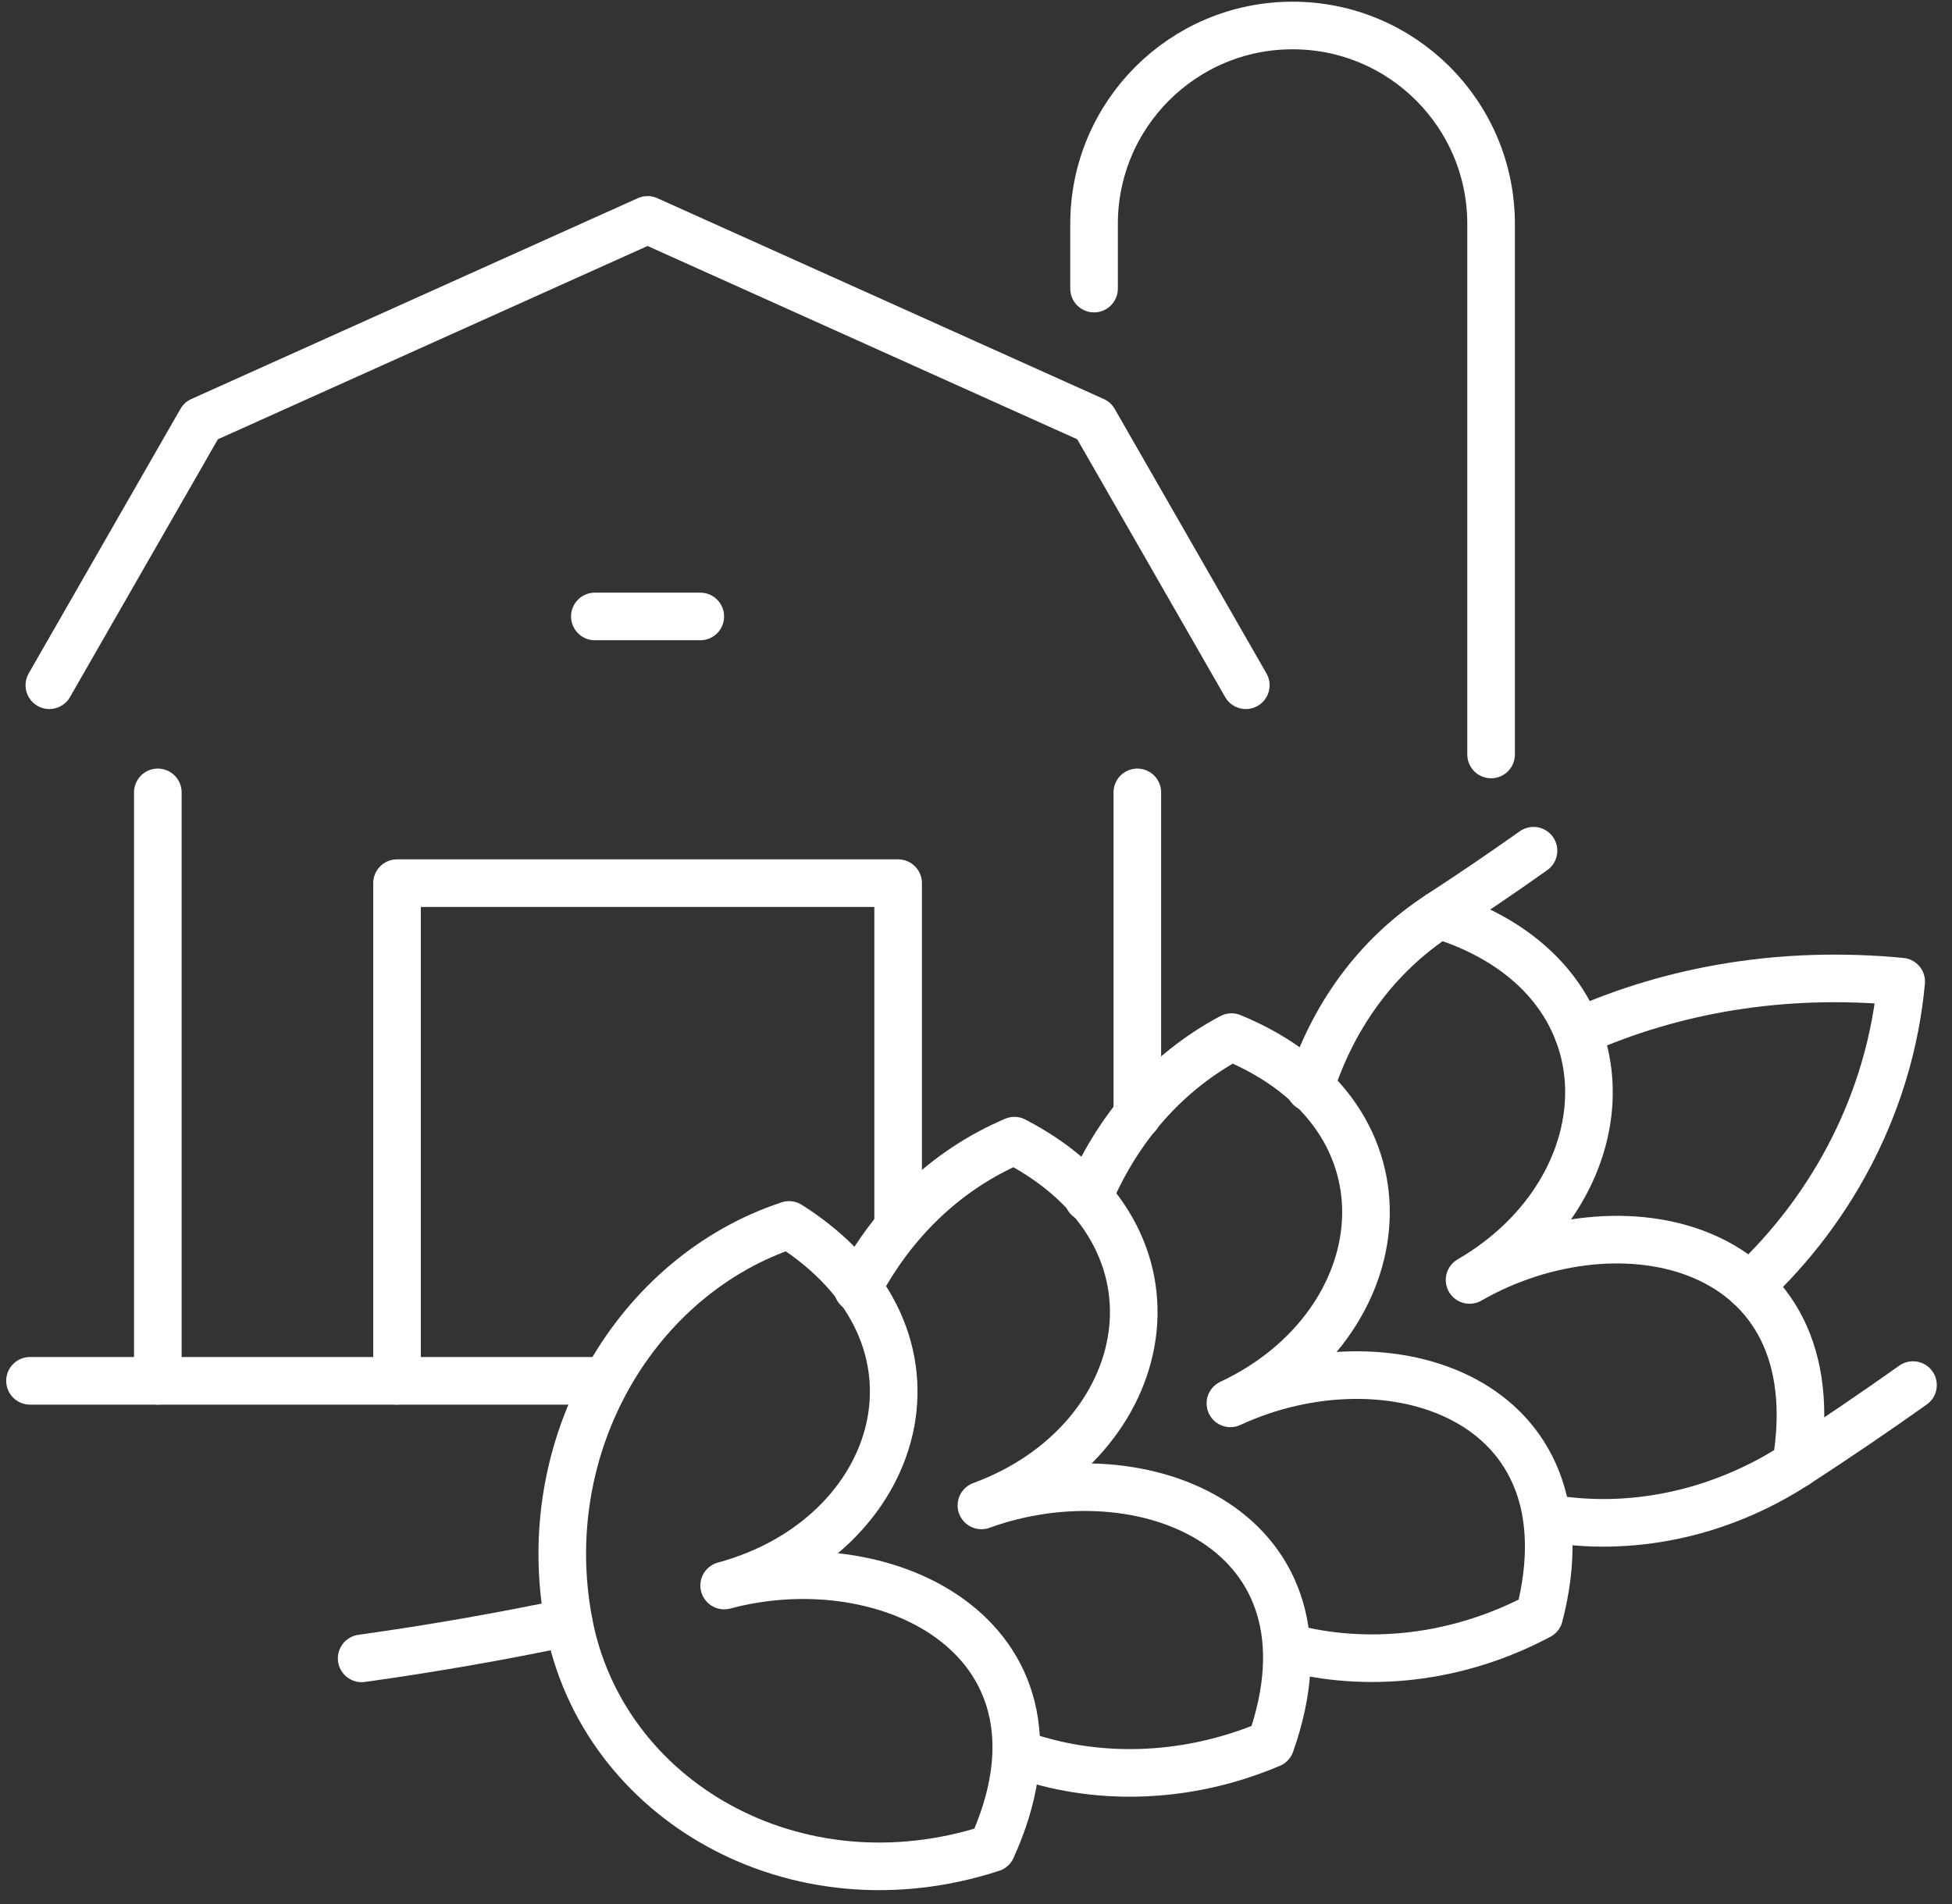
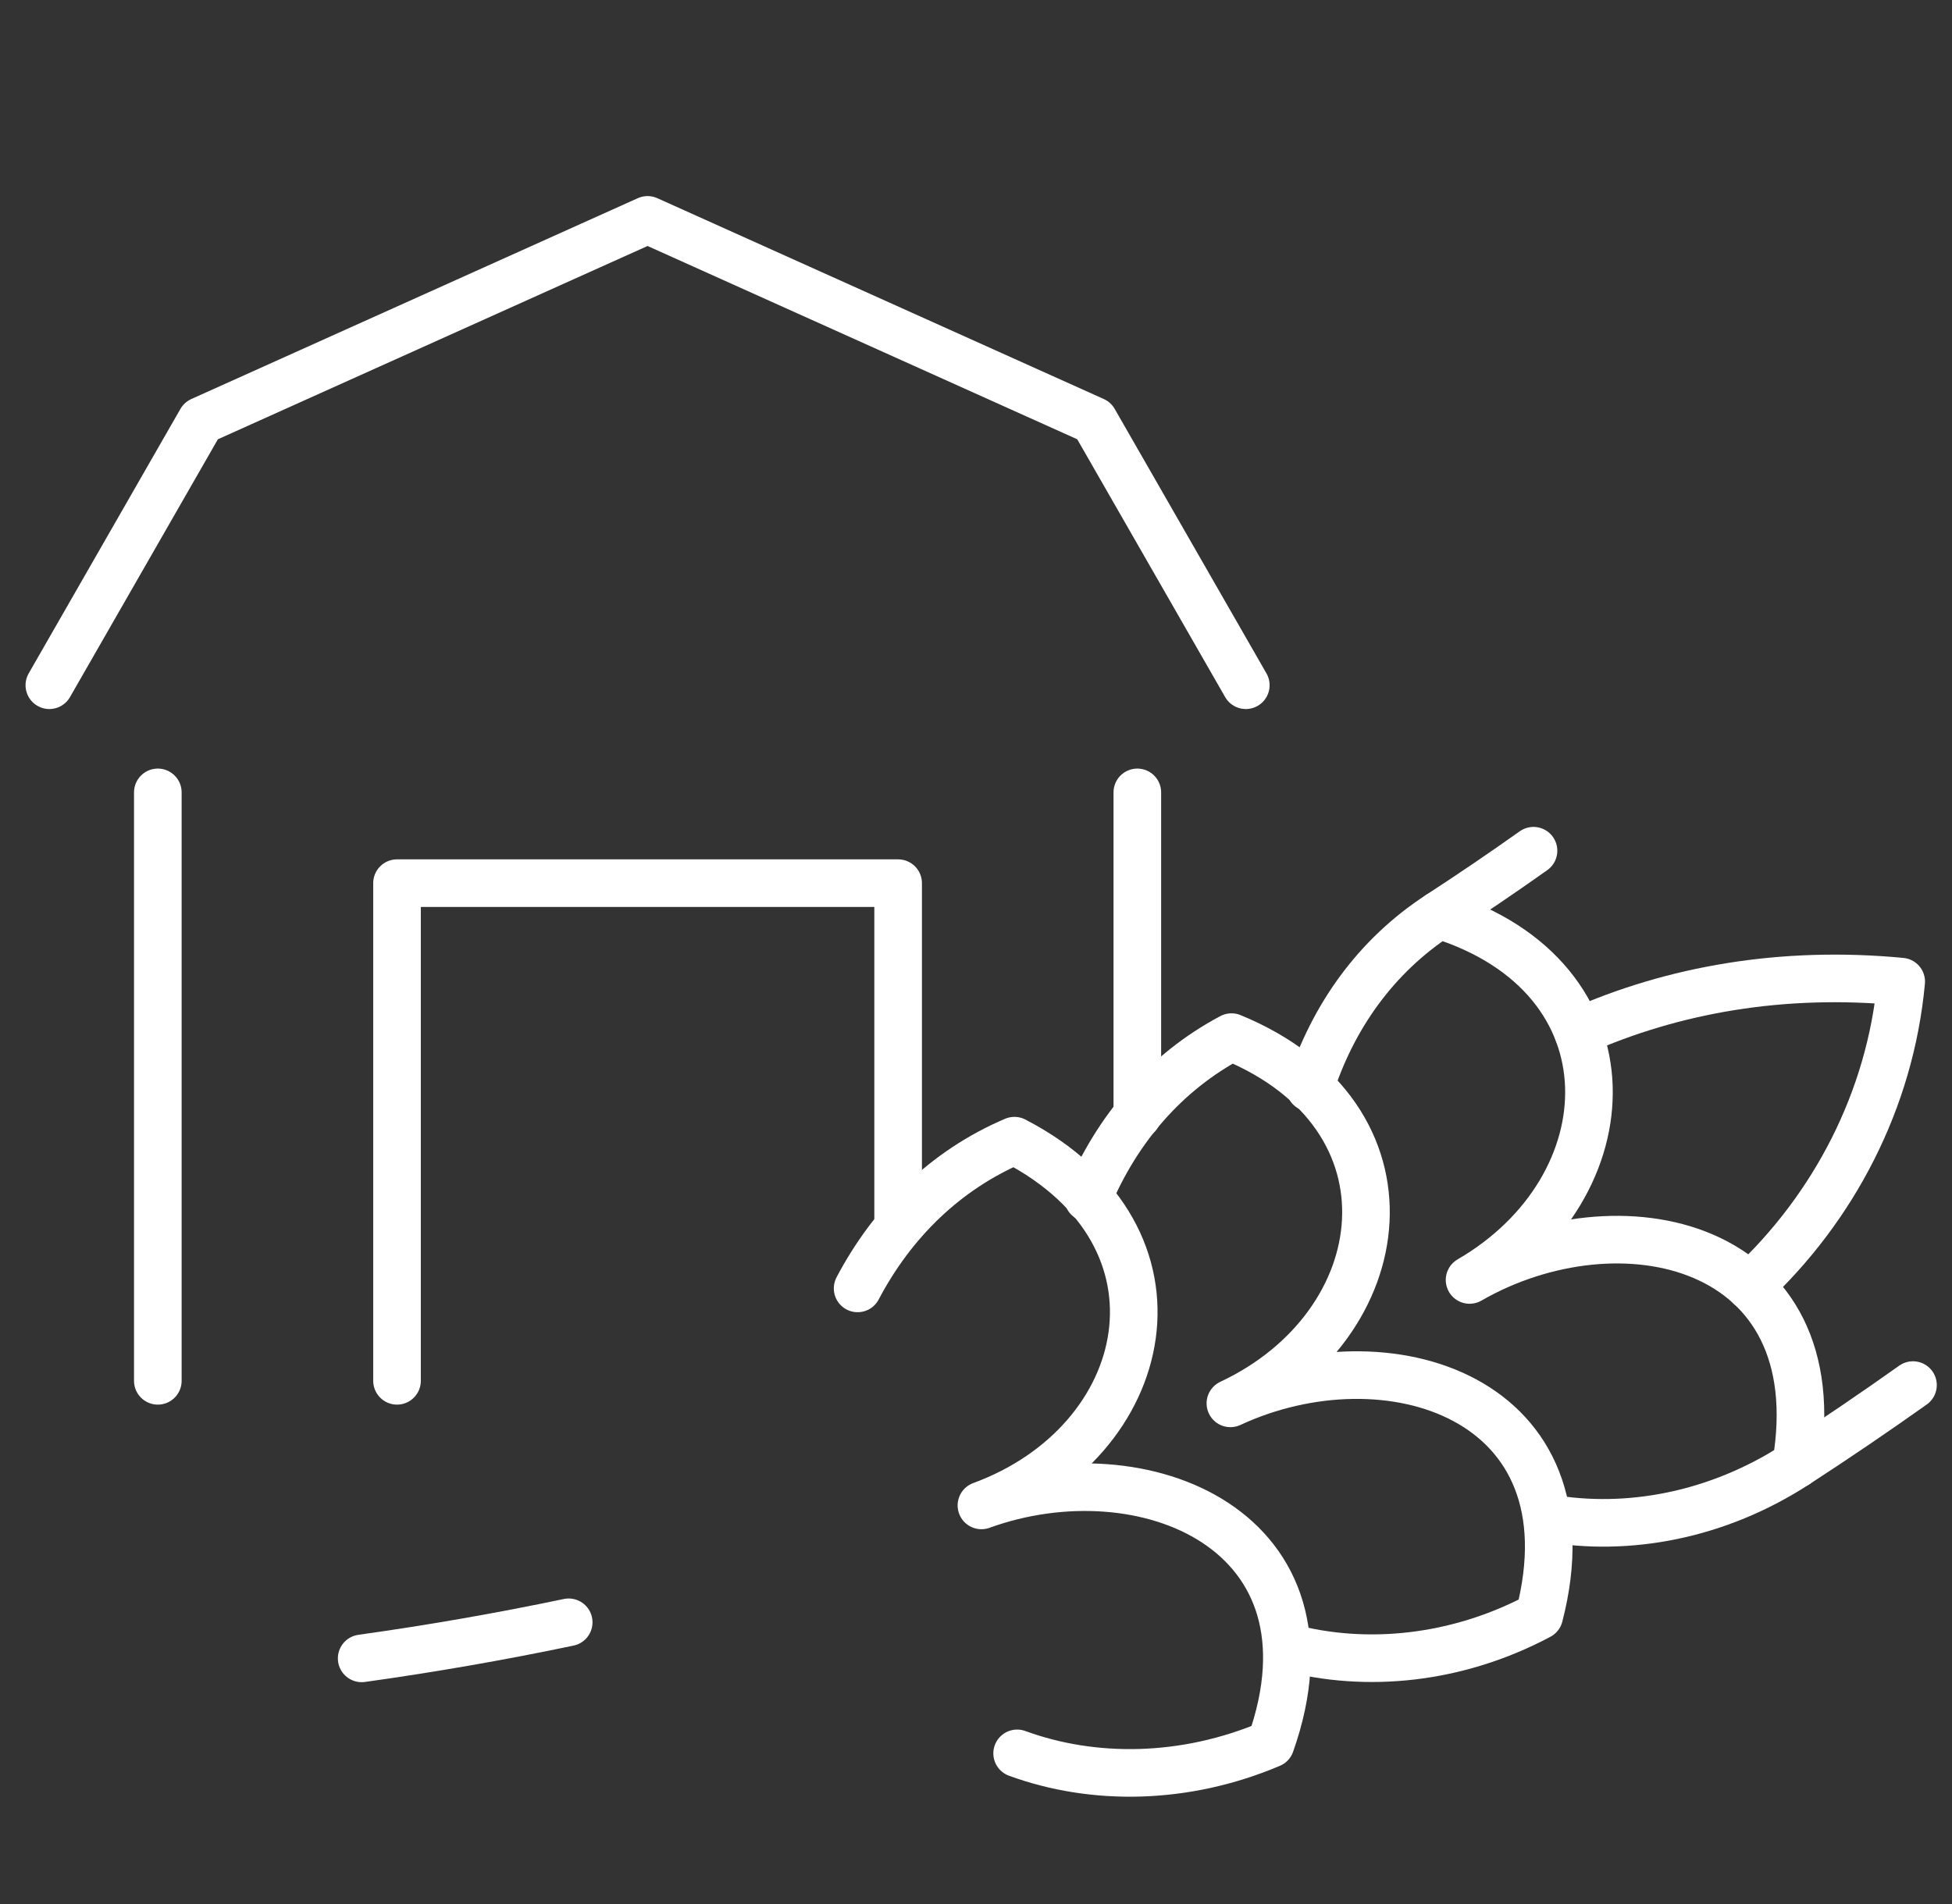
<svg xmlns="http://www.w3.org/2000/svg" width="82" height="80" viewBox="0 0 82 80" fill="none">
  <rect x="0" y="0" width="82" height="80" fill="#333333" stroke="none" />
  <path d="M47.777 46.867V33.293" stroke="white" stroke-width="2" stroke-miterlimit="10" stroke-linecap="round" stroke-linejoin="round" />
  <path d="M52.334 28.791L45.959 17.678L27.203 9.239L8.447 17.678L2.073 28.791" stroke="white" stroke-width="2" stroke-miterlimit="10" stroke-linecap="round" stroke-linejoin="round" />
-   <path d="M24.989 25.901H29.418" stroke="white" stroke-width="2" stroke-miterlimit="10" stroke-linecap="round" stroke-linejoin="round" />
  <path d="M16.678 58.017V37.107H37.729V51.468" stroke="white" stroke-width="2" stroke-miterlimit="10" stroke-linecap="round" stroke-linejoin="round" />
  <path d="M6.63 33.293V58.017" stroke="white" stroke-width="2" stroke-miterlimit="10" stroke-linecap="round" stroke-linejoin="round" />
  <path d="M15.193 69.679C18.115 69.271 21.015 68.766 23.89 68.163" stroke="white" stroke-width="2" stroke-miterlimit="10" stroke-linecap="round" stroke-linejoin="round" />
  <path d="M66.288 43.357C70.292 41.57 74.89 40.77 79.866 41.244C79.406 46.217 77.043 50.737 73.503 54.039" stroke="white" stroke-width="2" stroke-miterlimit="10" stroke-linecap="round" stroke-linejoin="round" />
  <path d="M54.089 69.212C57.378 70.095 61.199 69.733 64.661 67.888C67.044 58.68 58.25 55.916 51.687 58.964C58.67 55.689 59.851 46.918 51.733 43.576C48.944 45.057 46.92 47.452 45.712 50.333" stroke="white" stroke-width="2" stroke-miterlimit="10" stroke-linecap="round" stroke-linejoin="round" />
  <path d="M42.728 73.67C45.932 74.842 49.77 74.803 53.377 73.272C56.545 64.309 48.034 60.786 41.228 63.252C48.472 60.593 50.405 51.968 42.614 47.927C39.71 49.163 37.481 51.37 36.027 54.134" stroke="white" stroke-width="2" stroke-miterlimit="10" stroke-linecap="round" stroke-linejoin="round" />
-   <path d="M30.421 66.618C37.886 64.599 40.56 56.166 33.148 51.468C26.739 53.58 22.481 60.682 23.89 68.164C25.295 75.624 33.397 80.345 41.664 77.654C45.605 68.999 37.431 64.749 30.421 66.618Z" stroke="white" stroke-width="2" stroke-miterlimit="10" stroke-linecap="round" stroke-linejoin="round" />
  <path d="M65.017 63.781C68.376 64.377 72.153 63.675 75.45 61.532C77.039 52.143 68.014 50.168 61.734 53.779C68.414 49.902 68.844 41.052 60.452 38.44C57.796 40.165 55.983 42.729 55.03 45.702" stroke="white" stroke-width="2" stroke-miterlimit="10" stroke-linecap="round" stroke-linejoin="round" />
  <path d="M75.45 61.532C77.109 60.455 78.746 59.343 80.361 58.196" stroke="white" stroke-width="2" stroke-miterlimit="10" stroke-linecap="round" stroke-linejoin="round" />
  <path d="M60.451 38.44C61.791 37.569 63.114 36.67 64.42 35.744" stroke="white" stroke-width="2" stroke-miterlimit="10" stroke-linecap="round" stroke-linejoin="round" />
-   <path d="M1.26 58.017H24.989" stroke="white" stroke-width="2" stroke-miterlimit="10" stroke-linecap="round" stroke-linejoin="round" />
-   <path d="M45.959 12.126V9.411C45.959 4.805 49.693 1.071 54.299 1.071C58.904 1.071 62.638 4.805 62.638 9.411V31.701" stroke="white" stroke-width="2" stroke-miterlimit="10" stroke-linecap="round" stroke-linejoin="round" />
</svg>